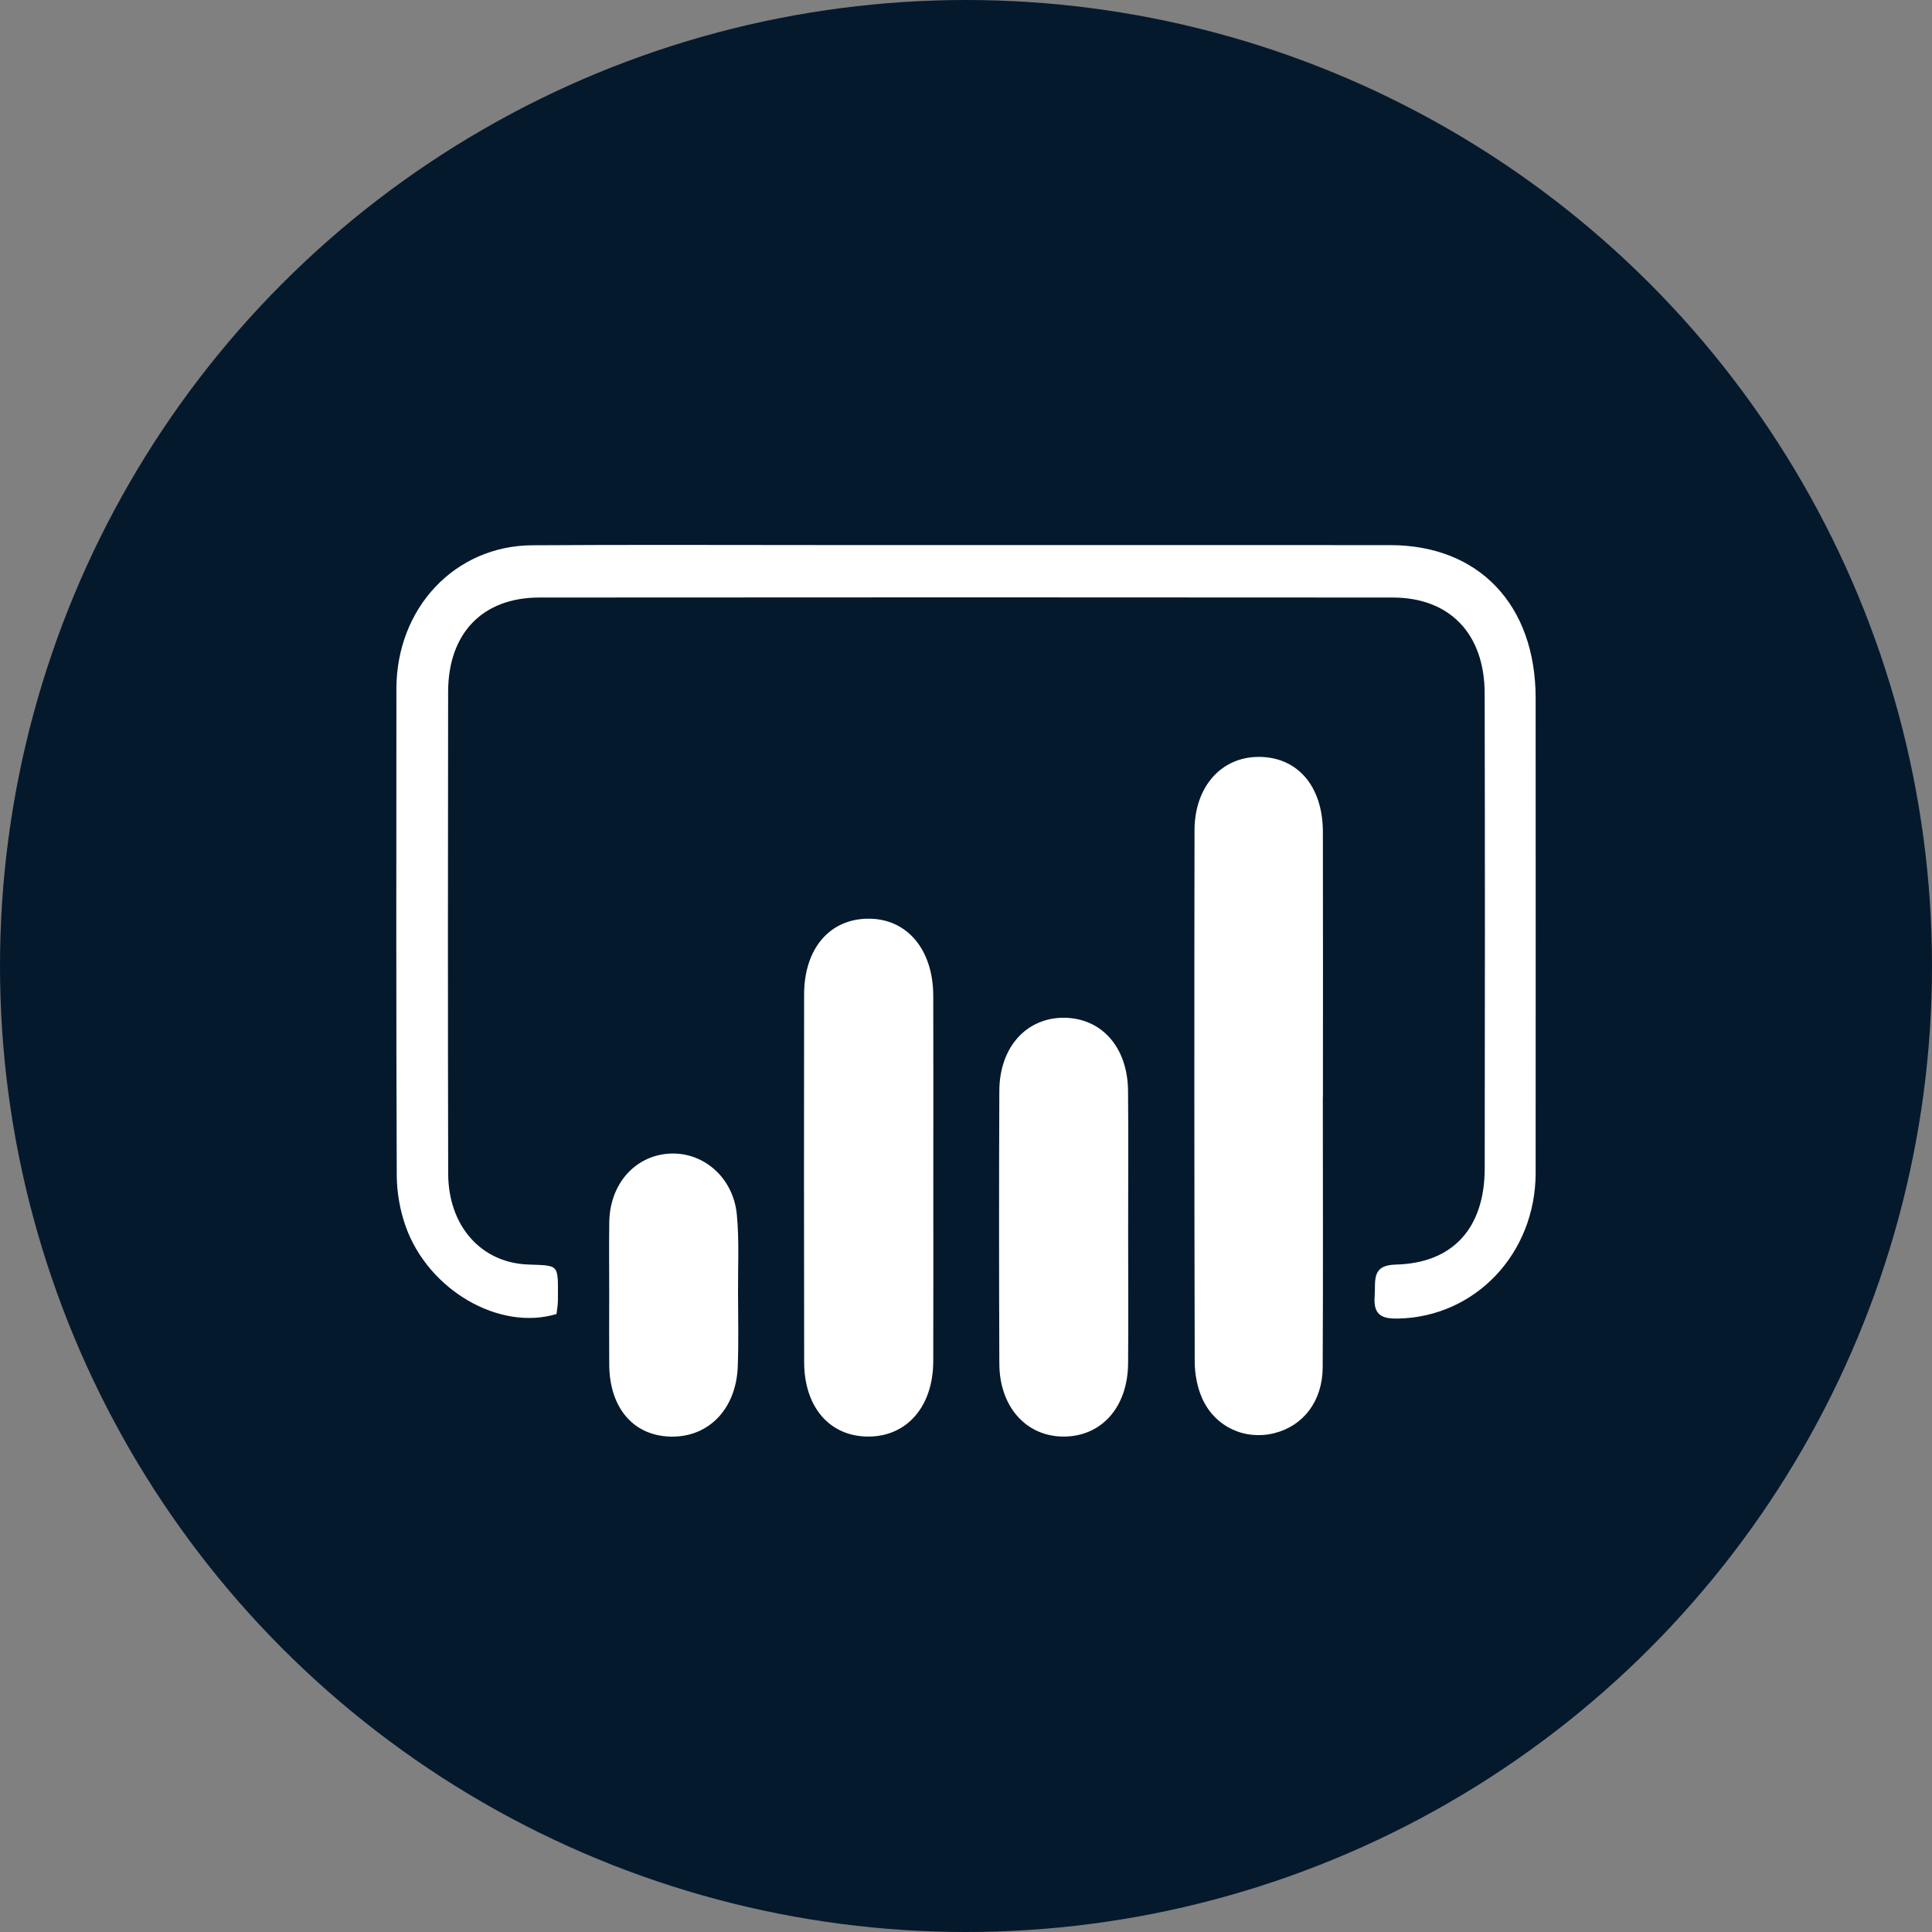
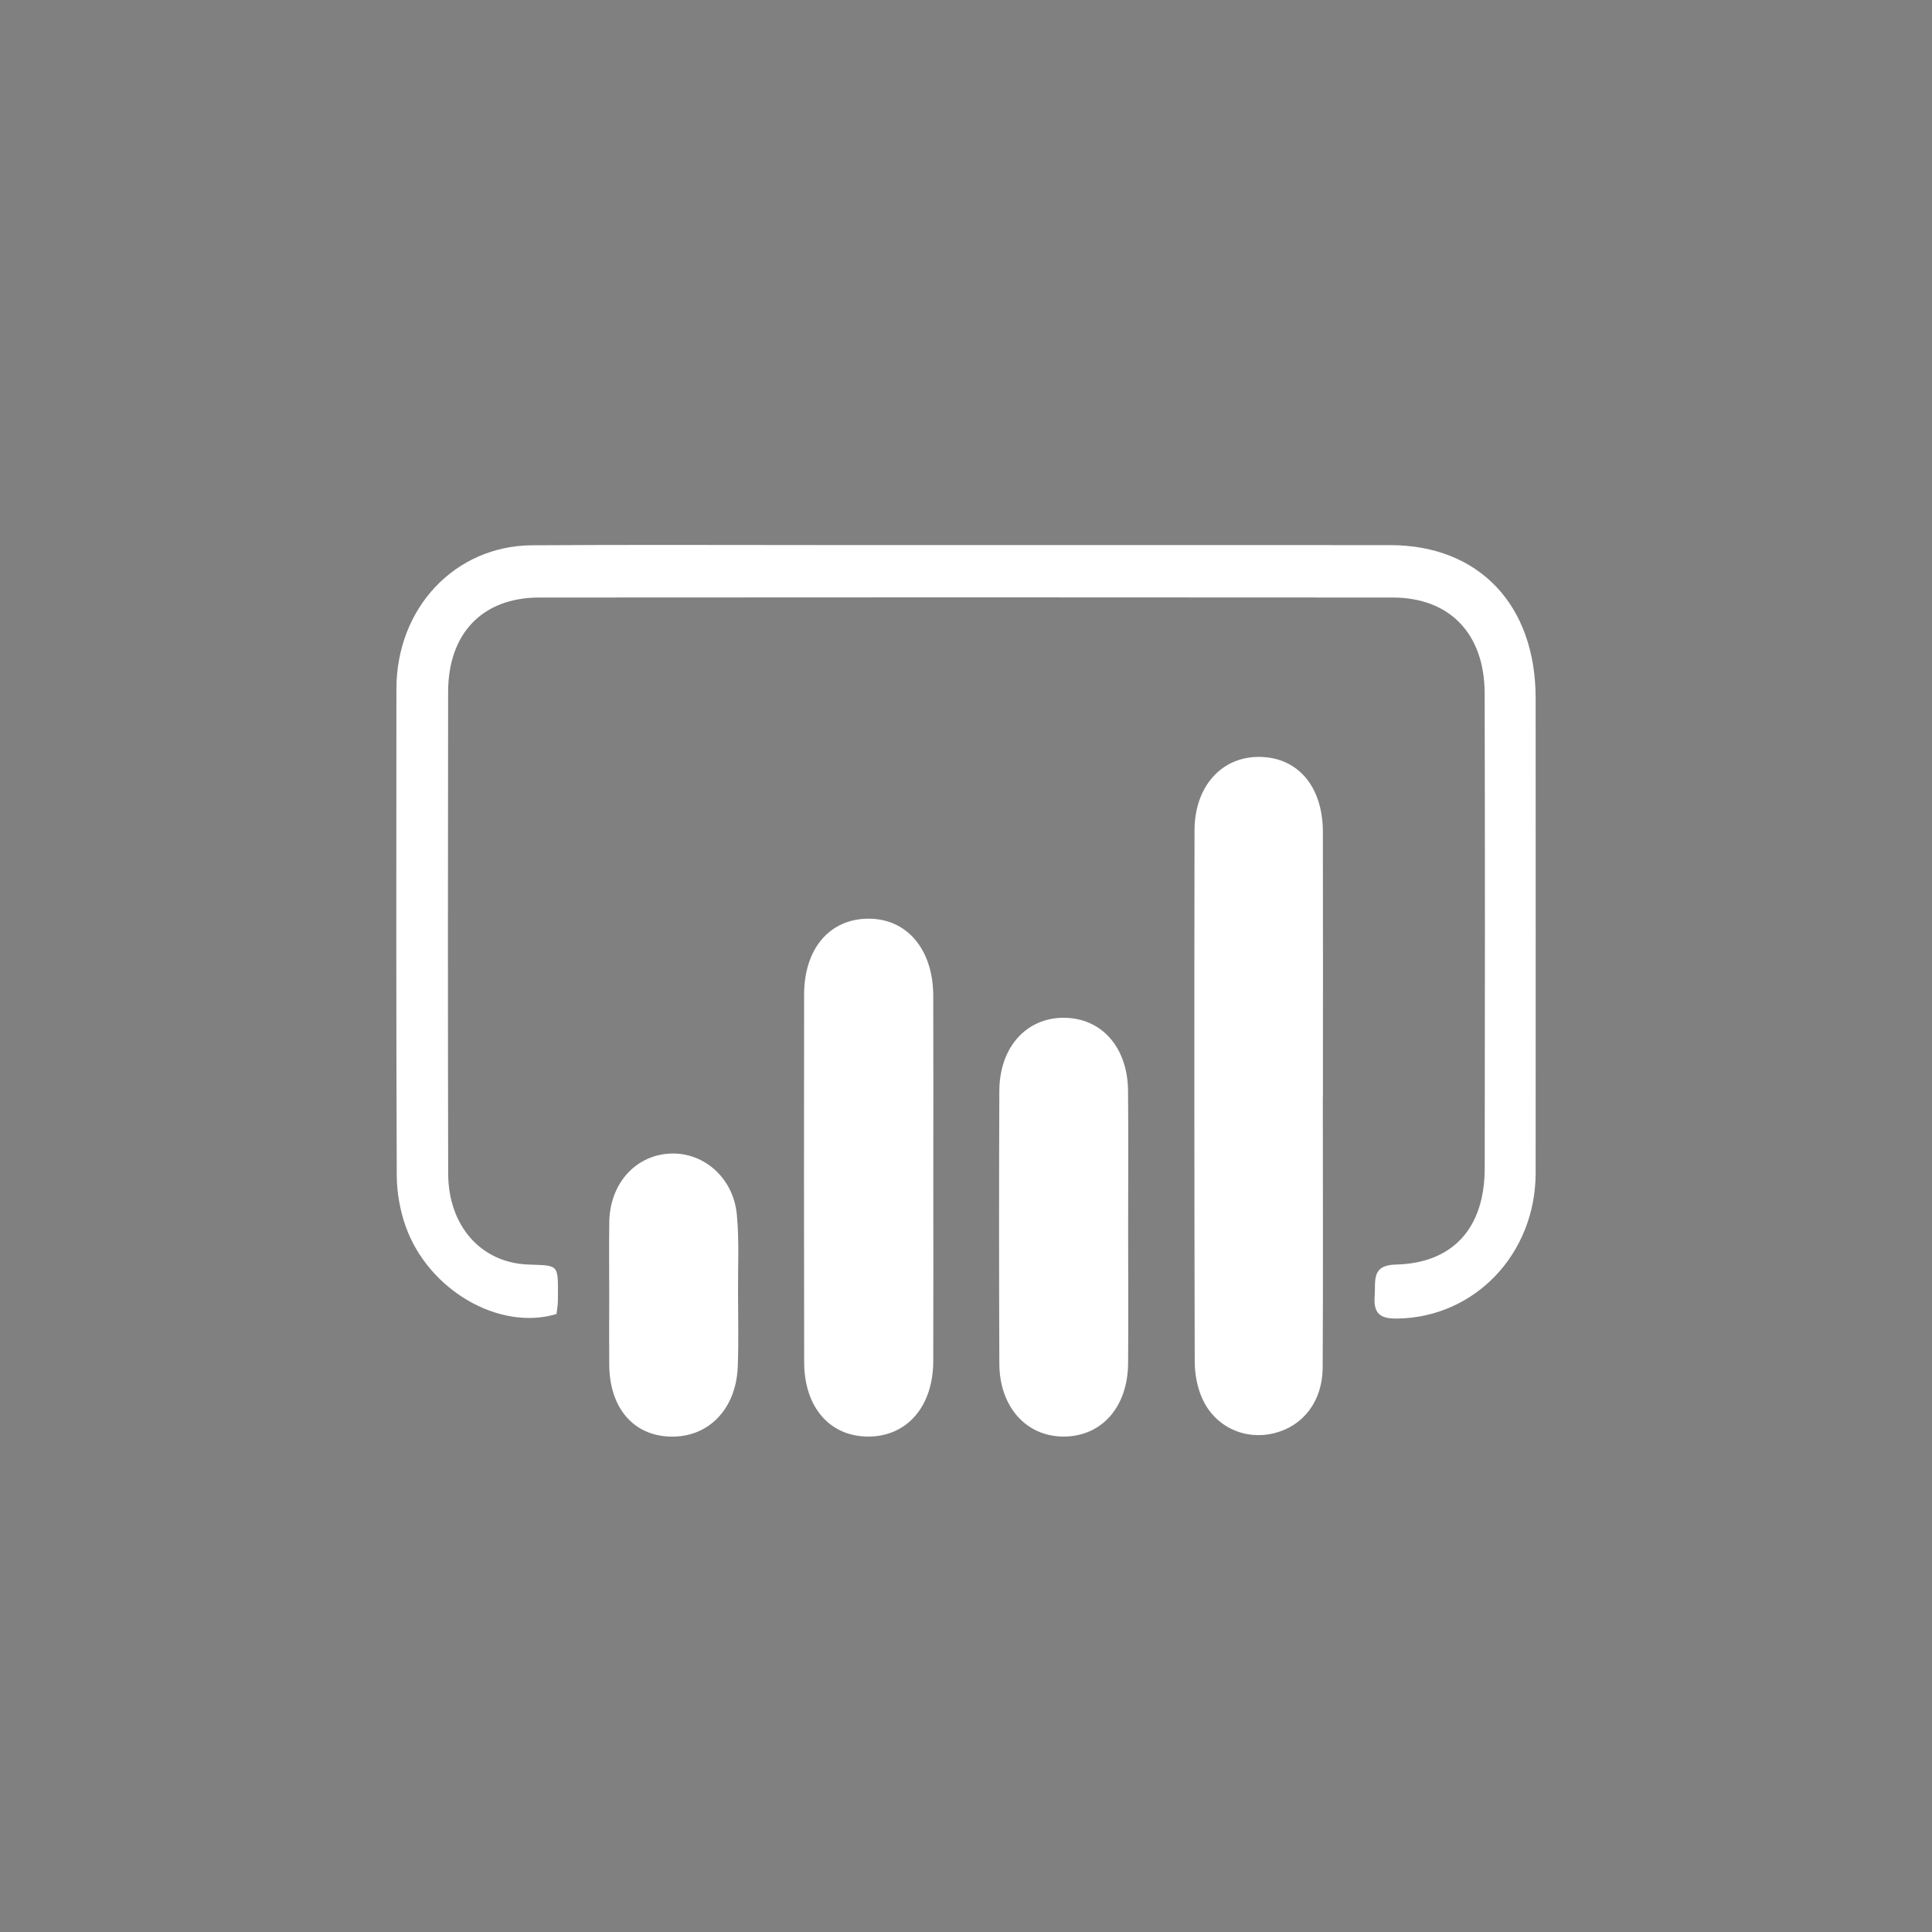
<svg xmlns="http://www.w3.org/2000/svg" viewBox="0 0 39 39">
  <rect x="0" y="0" width="39" height="39" fill="#808080" stroke="none" />
  <title>Power BI</title>
  <g fill="none" fill-rule="evenodd">
-     <circle cx="19.5" cy="19.5" r="19.5" fill="#05192D" />
    <path fill="#FFF" d="M14.874,24.518 C14.924,25.039 14.895,25.569 14.898,26.096 C14.9,26.59 14.911,27.086 14.893,27.58 C14.863,28.441 14.305,29.017 13.539,29 C12.784,28.983 12.303,28.42 12.298,27.542 C12.295,27.08 12.297,26.617 12.298,26.154 C12.298,25.659 12.292,25.165 12.299,24.67 C12.309,23.912 12.805,23.341 13.488,23.289 C14.181,23.236 14.802,23.758 14.874,24.518 Z M17.522,18.545 C18.305,18.538 18.837,19.163 18.839,20.101 L18.841,21.945 L18.841,21.945 L18.84,23.789 C18.84,25.019 18.843,26.248 18.839,27.478 C18.837,28.386 18.314,28.993 17.54,28.999 C16.757,29.005 16.234,28.413 16.233,27.496 C16.228,25.021 16.229,22.546 16.232,20.072 C16.234,19.15 16.746,18.551 17.522,18.545 Z M21.473,20.545 C22.234,20.547 22.763,21.137 22.771,22.018 C22.78,22.96 22.773,23.902 22.773,24.845 C22.773,25.739 22.78,26.633 22.772,27.528 C22.763,28.408 22.235,28.998 21.472,28.999 C20.717,29 20.176,28.4 20.173,27.527 C20.166,25.691 20.165,23.854 20.173,22.018 C20.177,21.141 20.717,20.544 21.473,20.545 Z M25.402,15.279 C26.186,15.275 26.701,15.864 26.704,16.788 C26.708,18.575 26.705,20.362 26.705,22.149 L26.703,22.149 C26.703,23.969 26.71,25.788 26.7,27.607 C26.696,28.287 26.306,28.788 25.717,28.932 C25.123,29.077 24.521,28.801 24.265,28.222 C24.167,27.999 24.117,27.732 24.117,27.485 C24.108,23.91 24.107,20.336 24.113,16.761 C24.115,15.881 24.651,15.283 25.402,15.279 Z M16.775,11.003 C20.538,11.003 24.3,11.002 28.063,11.004 C29.855,11.005 30.999,12.211 30.999,14.094 C31,17.289 31.001,20.484 30.999,23.679 C30.997,25.309 29.777,26.588 28.218,26.617 C27.906,26.623 27.719,26.553 27.749,26.17 C27.774,25.862 27.672,25.539 28.175,25.527 C29.33,25.5 29.969,24.79 29.971,23.585 C29.976,20.39 29.977,17.195 29.97,14 C29.968,12.794 29.266,12.062 28.112,12.062 C22.369,12.058 16.627,12.057 10.884,12.062 C9.742,12.063 9.049,12.782 9.046,13.963 C9.041,17.205 9.04,20.448 9.047,23.691 C9.05,24.736 9.699,25.488 10.658,25.526 C11.305,25.551 11.264,25.506 11.262,26.252 C11.262,26.345 11.243,26.438 11.234,26.525 C10.083,26.873 8.649,26.048 8.189,24.756 C8.075,24.435 8.011,24.074 8.009,23.731 C7.996,20.457 8,17.182 8.002,13.907 C8.003,12.274 9.181,11.017 10.743,11.007 C12.754,10.994 14.765,11.003 16.775,11.003 Z" />
  </g>
</svg>